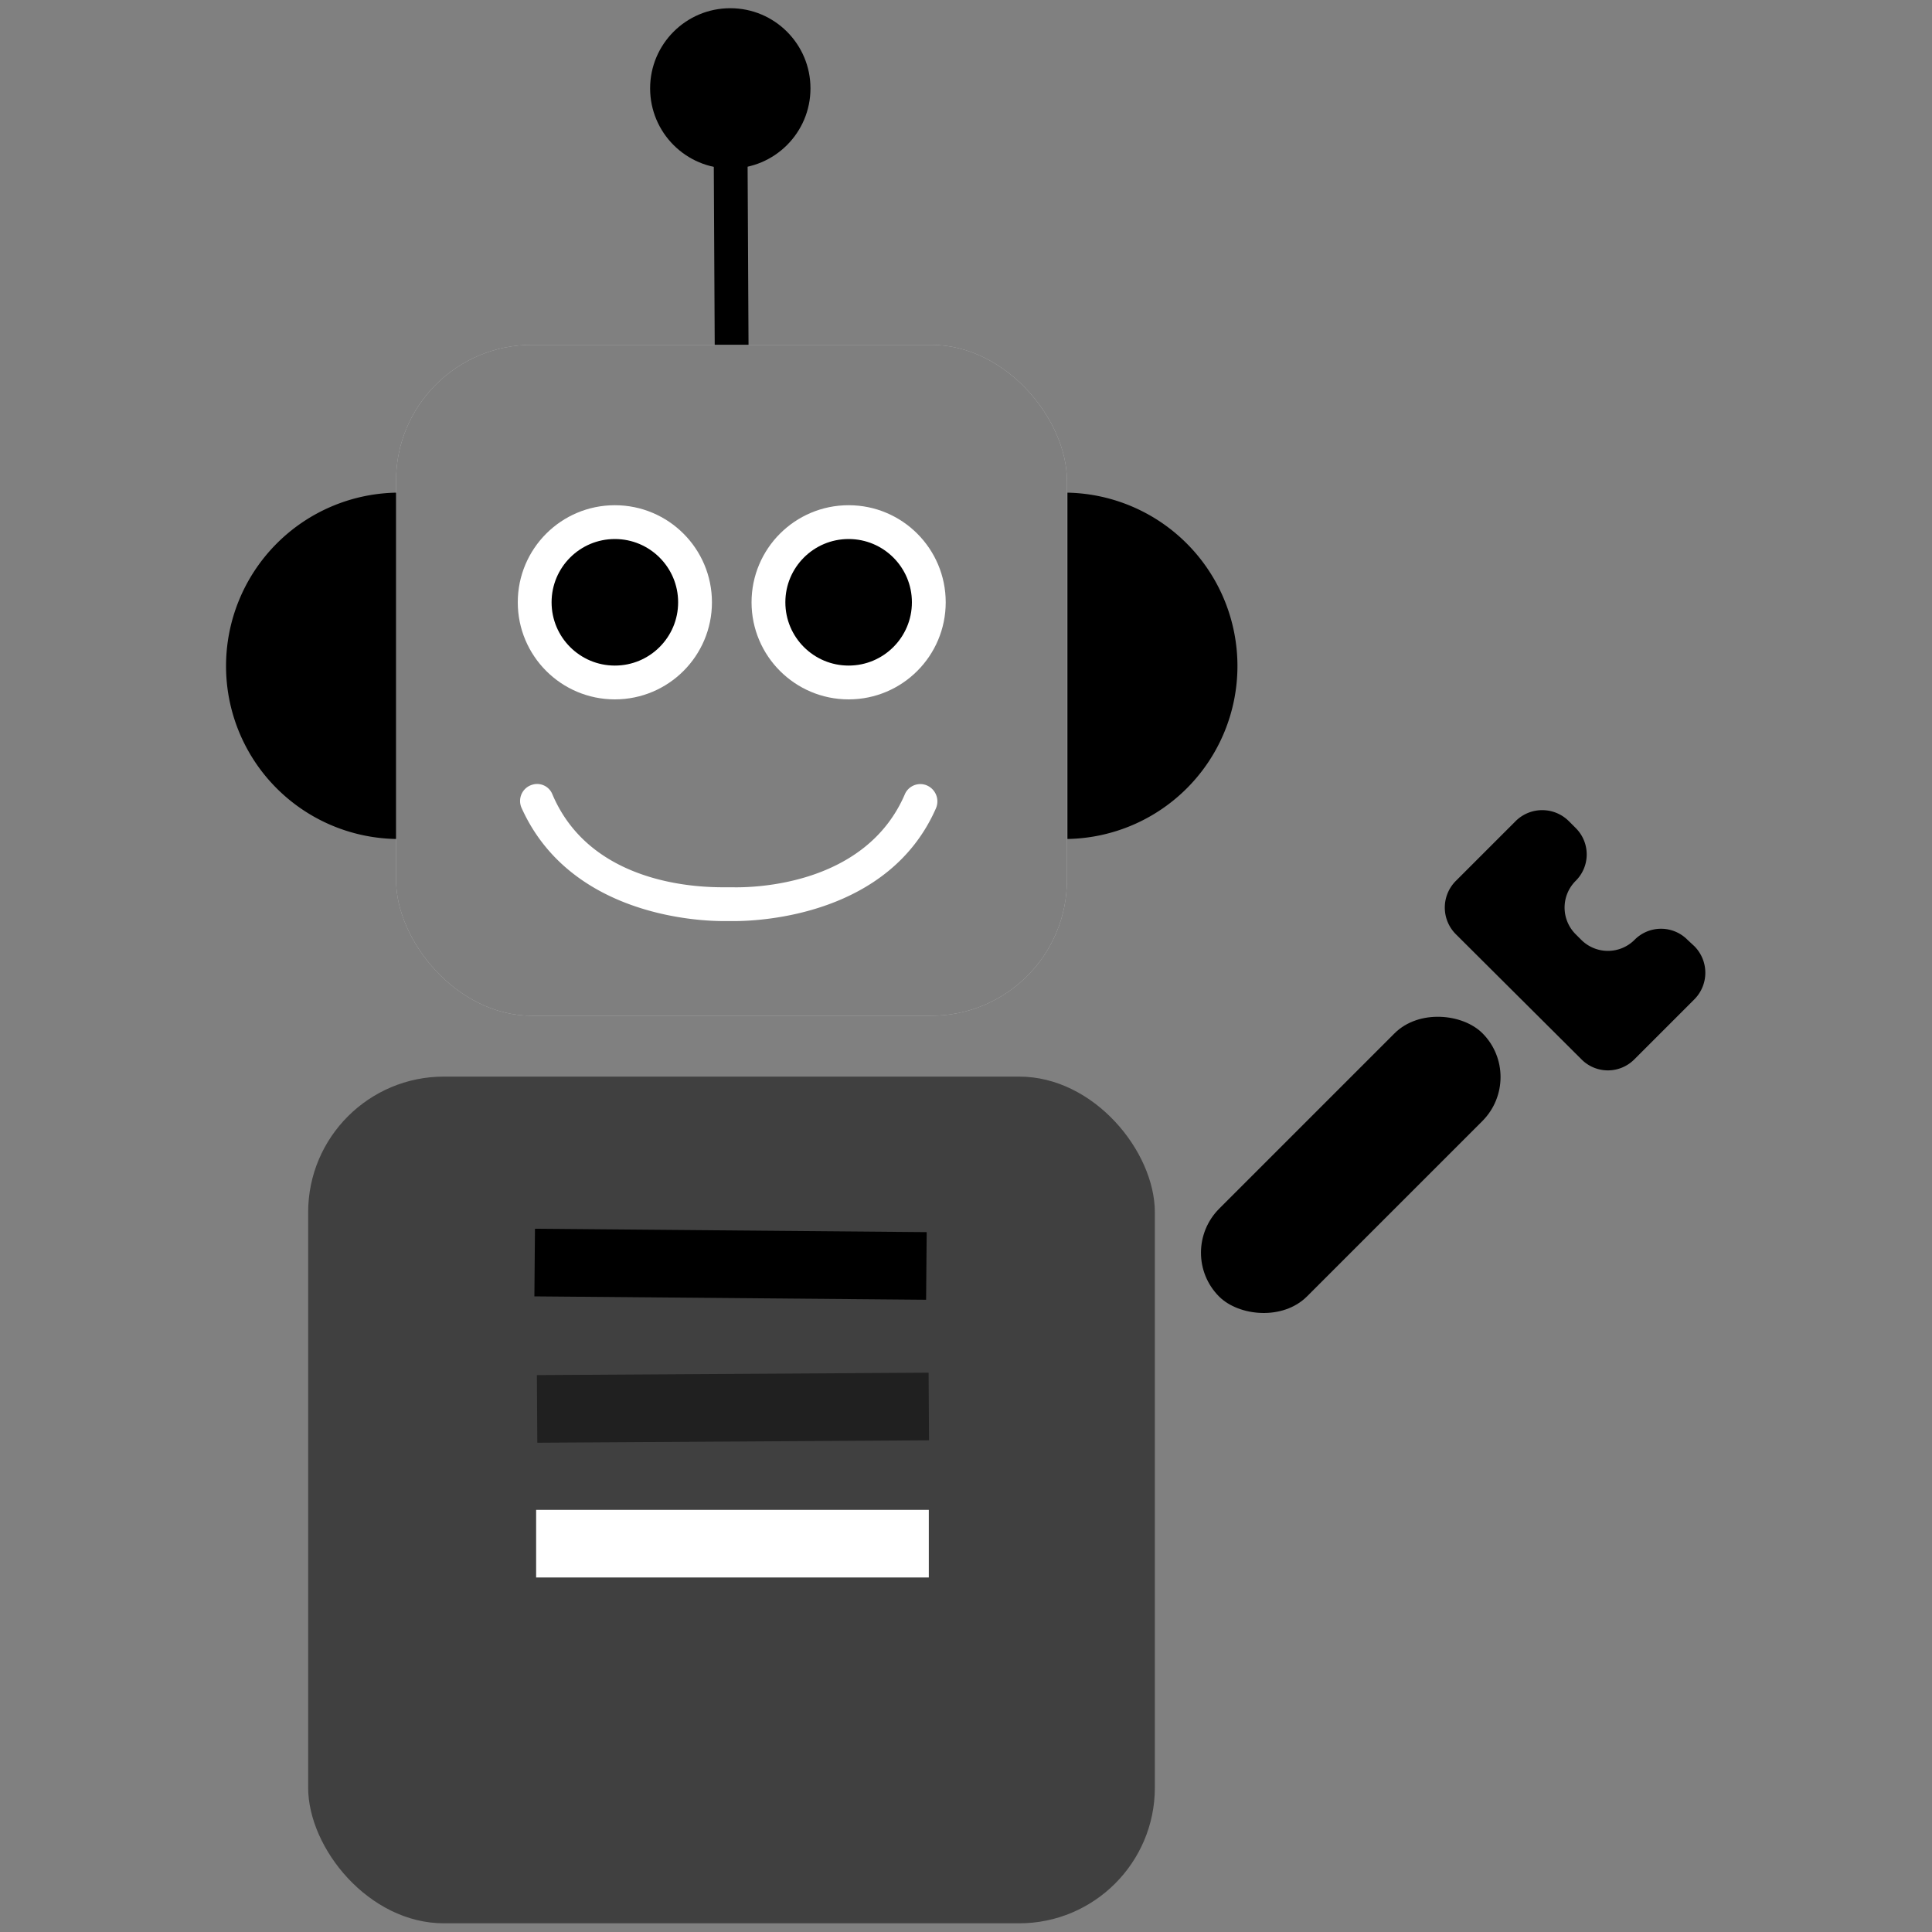
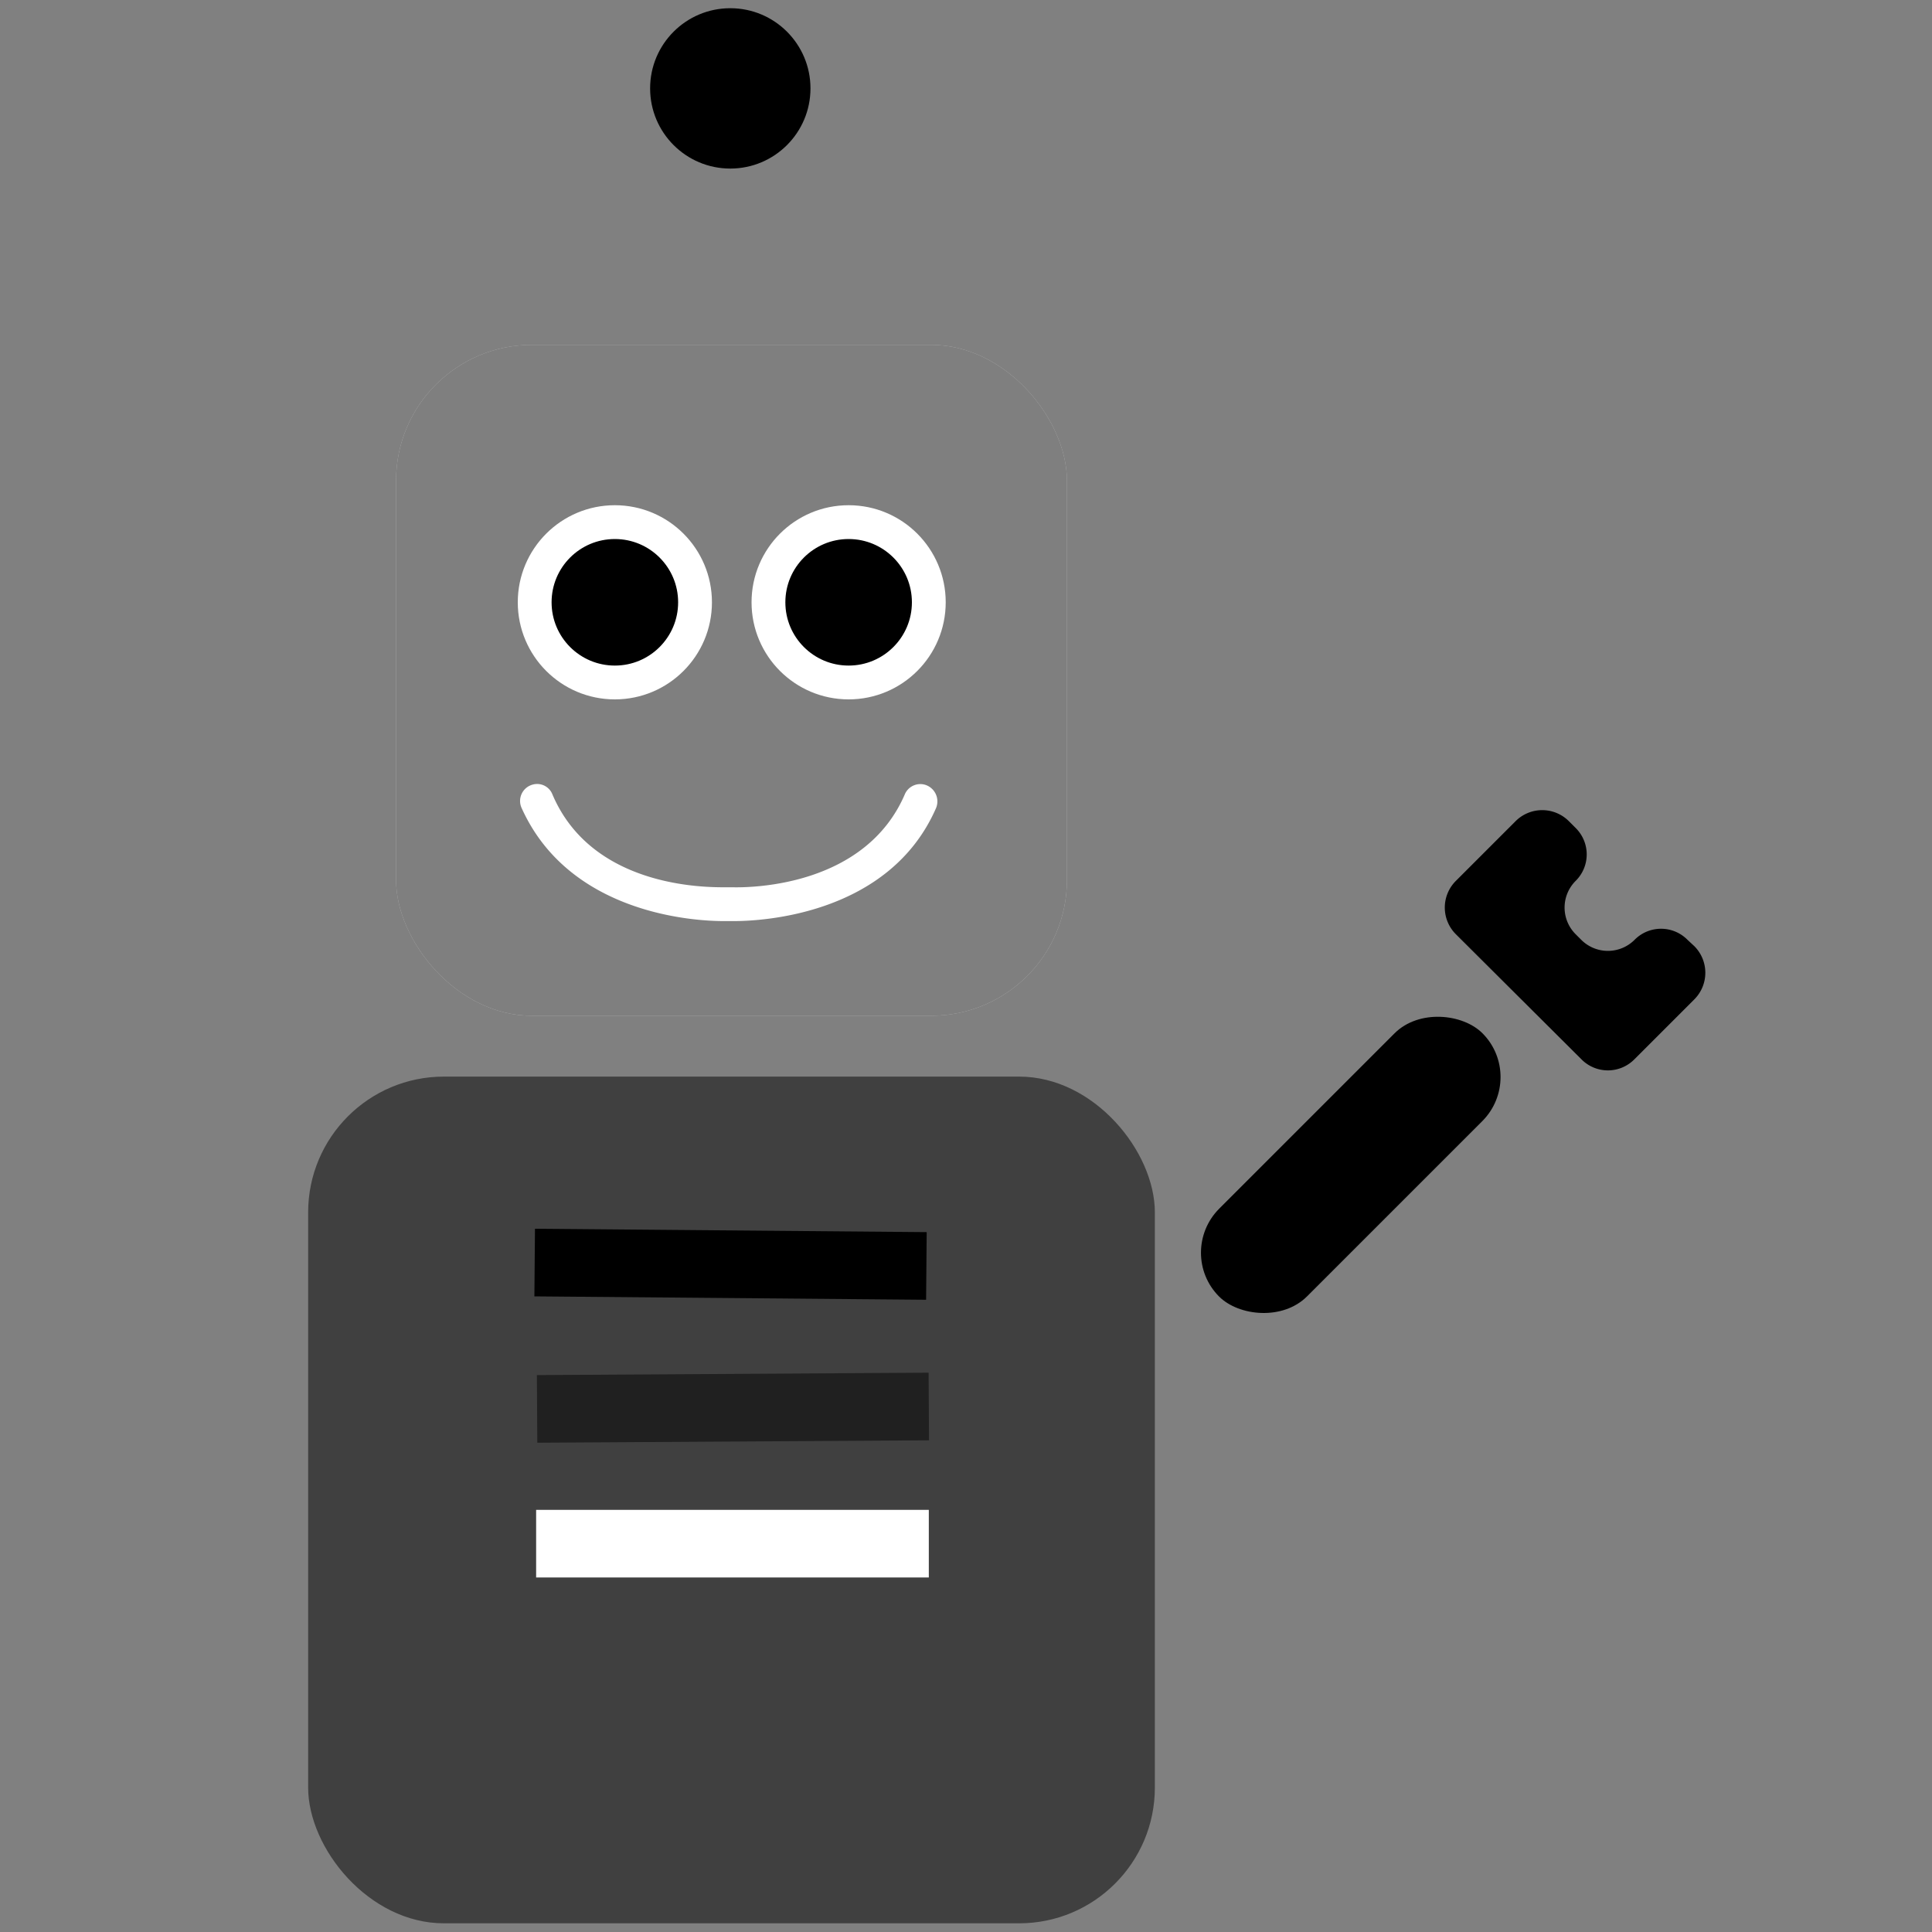
<svg xmlns="http://www.w3.org/2000/svg" id="Calque_1" data-name="Calque 1" viewBox="0 0 40 40">
  <rect x="0" y="0" width="40" height="40" fill="#808080" stroke="none" />
  <defs>
    <style>.cls-1,.cls-5,.cls-6,.cls-7{fill:none;}.cls-1,.cls-6,.cls-7{stroke:#000;}.cls-1,.cls-4,.cls-5,.cls-6,.cls-7{stroke-miterlimit:10;}.cls-1,.cls-4{stroke-width:0.7px;}.cls-2{fill:#fff;}.cls-3,.cls-6{opacity:0.5;}.cls-4,.cls-5{stroke:#fff;}.cls-5,.cls-6,.cls-7{stroke-width:1.4px;}</style>
  </defs>
  <circle cx="15.12" cy="1.83" r="1.66" />
-   <line class="cls-1" x1="15.15" y1="7.63" x2="15.12" y2="1.83" />
  <rect class="cls-2" x="8.2" y="7.14" width="13.89" height="13.89" rx="2.81" />
  <rect class="cls-3" x="8.2" y="7.14" width="13.89" height="13.89" rx="2.81" />
  <rect class="cls-3" x="6.38" y="22.29" width="17.53" height="17.53" rx="2.81" />
-   <path d="M25.62,13.79A3.59,3.59,0,0,0,22.1,10.2v7.17A3.58,3.58,0,0,0,25.62,13.79Z" />
-   <path d="M4.68,13.79A3.58,3.58,0,0,0,8.2,17.37V10.2A3.59,3.59,0,0,0,4.68,13.79Z" />
  <circle class="cls-4" cx="12.73" cy="12.47" r="1.66" />
  <circle class="cls-4" cx="17.57" cy="12.47" r="1.66" />
  <line class="cls-5" x1="11.1" y1="31.96" x2="19.23" y2="31.96" />
  <line class="cls-6" x1="11.12" y1="29.17" x2="19.23" y2="29.12" />
  <line class="cls-7" x1="11.07" y1="26.14" x2="19.18" y2="26.21" />
  <path class="cls-2" d="M19.16,16.25a.35.35,0,0,0-.42.18c-.81,1.91-3.15,1.95-3.57,1.94H15c-.42,0-2.76,0-3.57-1.94a.34.34,0,0,0-.42-.18h0a.35.35,0,0,0-.21.48c1,2.22,3.63,2.34,4.18,2.34h.22c.55,0,3.21-.12,4.18-2.34A.36.36,0,0,0,19.16,16.25Z" />
  <rect x="24.11" y="22.83" width="7.71" height="2.57" rx="1.29" transform="translate(-8.86 26.84) rotate(-45)" />
  <path d="M32.74,21.93l-2.6-2.59a.78.78,0,0,1,0-1.1L31.38,17a.78.78,0,0,1,1.1,0l.14.14a.77.77,0,0,1,0,1.1h0a.78.78,0,0,0,0,1.1l.12.12a.78.78,0,0,0,1.1,0h0a.77.77,0,0,1,1.1,0l.14.13a.78.78,0,0,1,0,1.1l-1.24,1.24A.77.77,0,0,1,32.74,21.93Z" />
</svg>